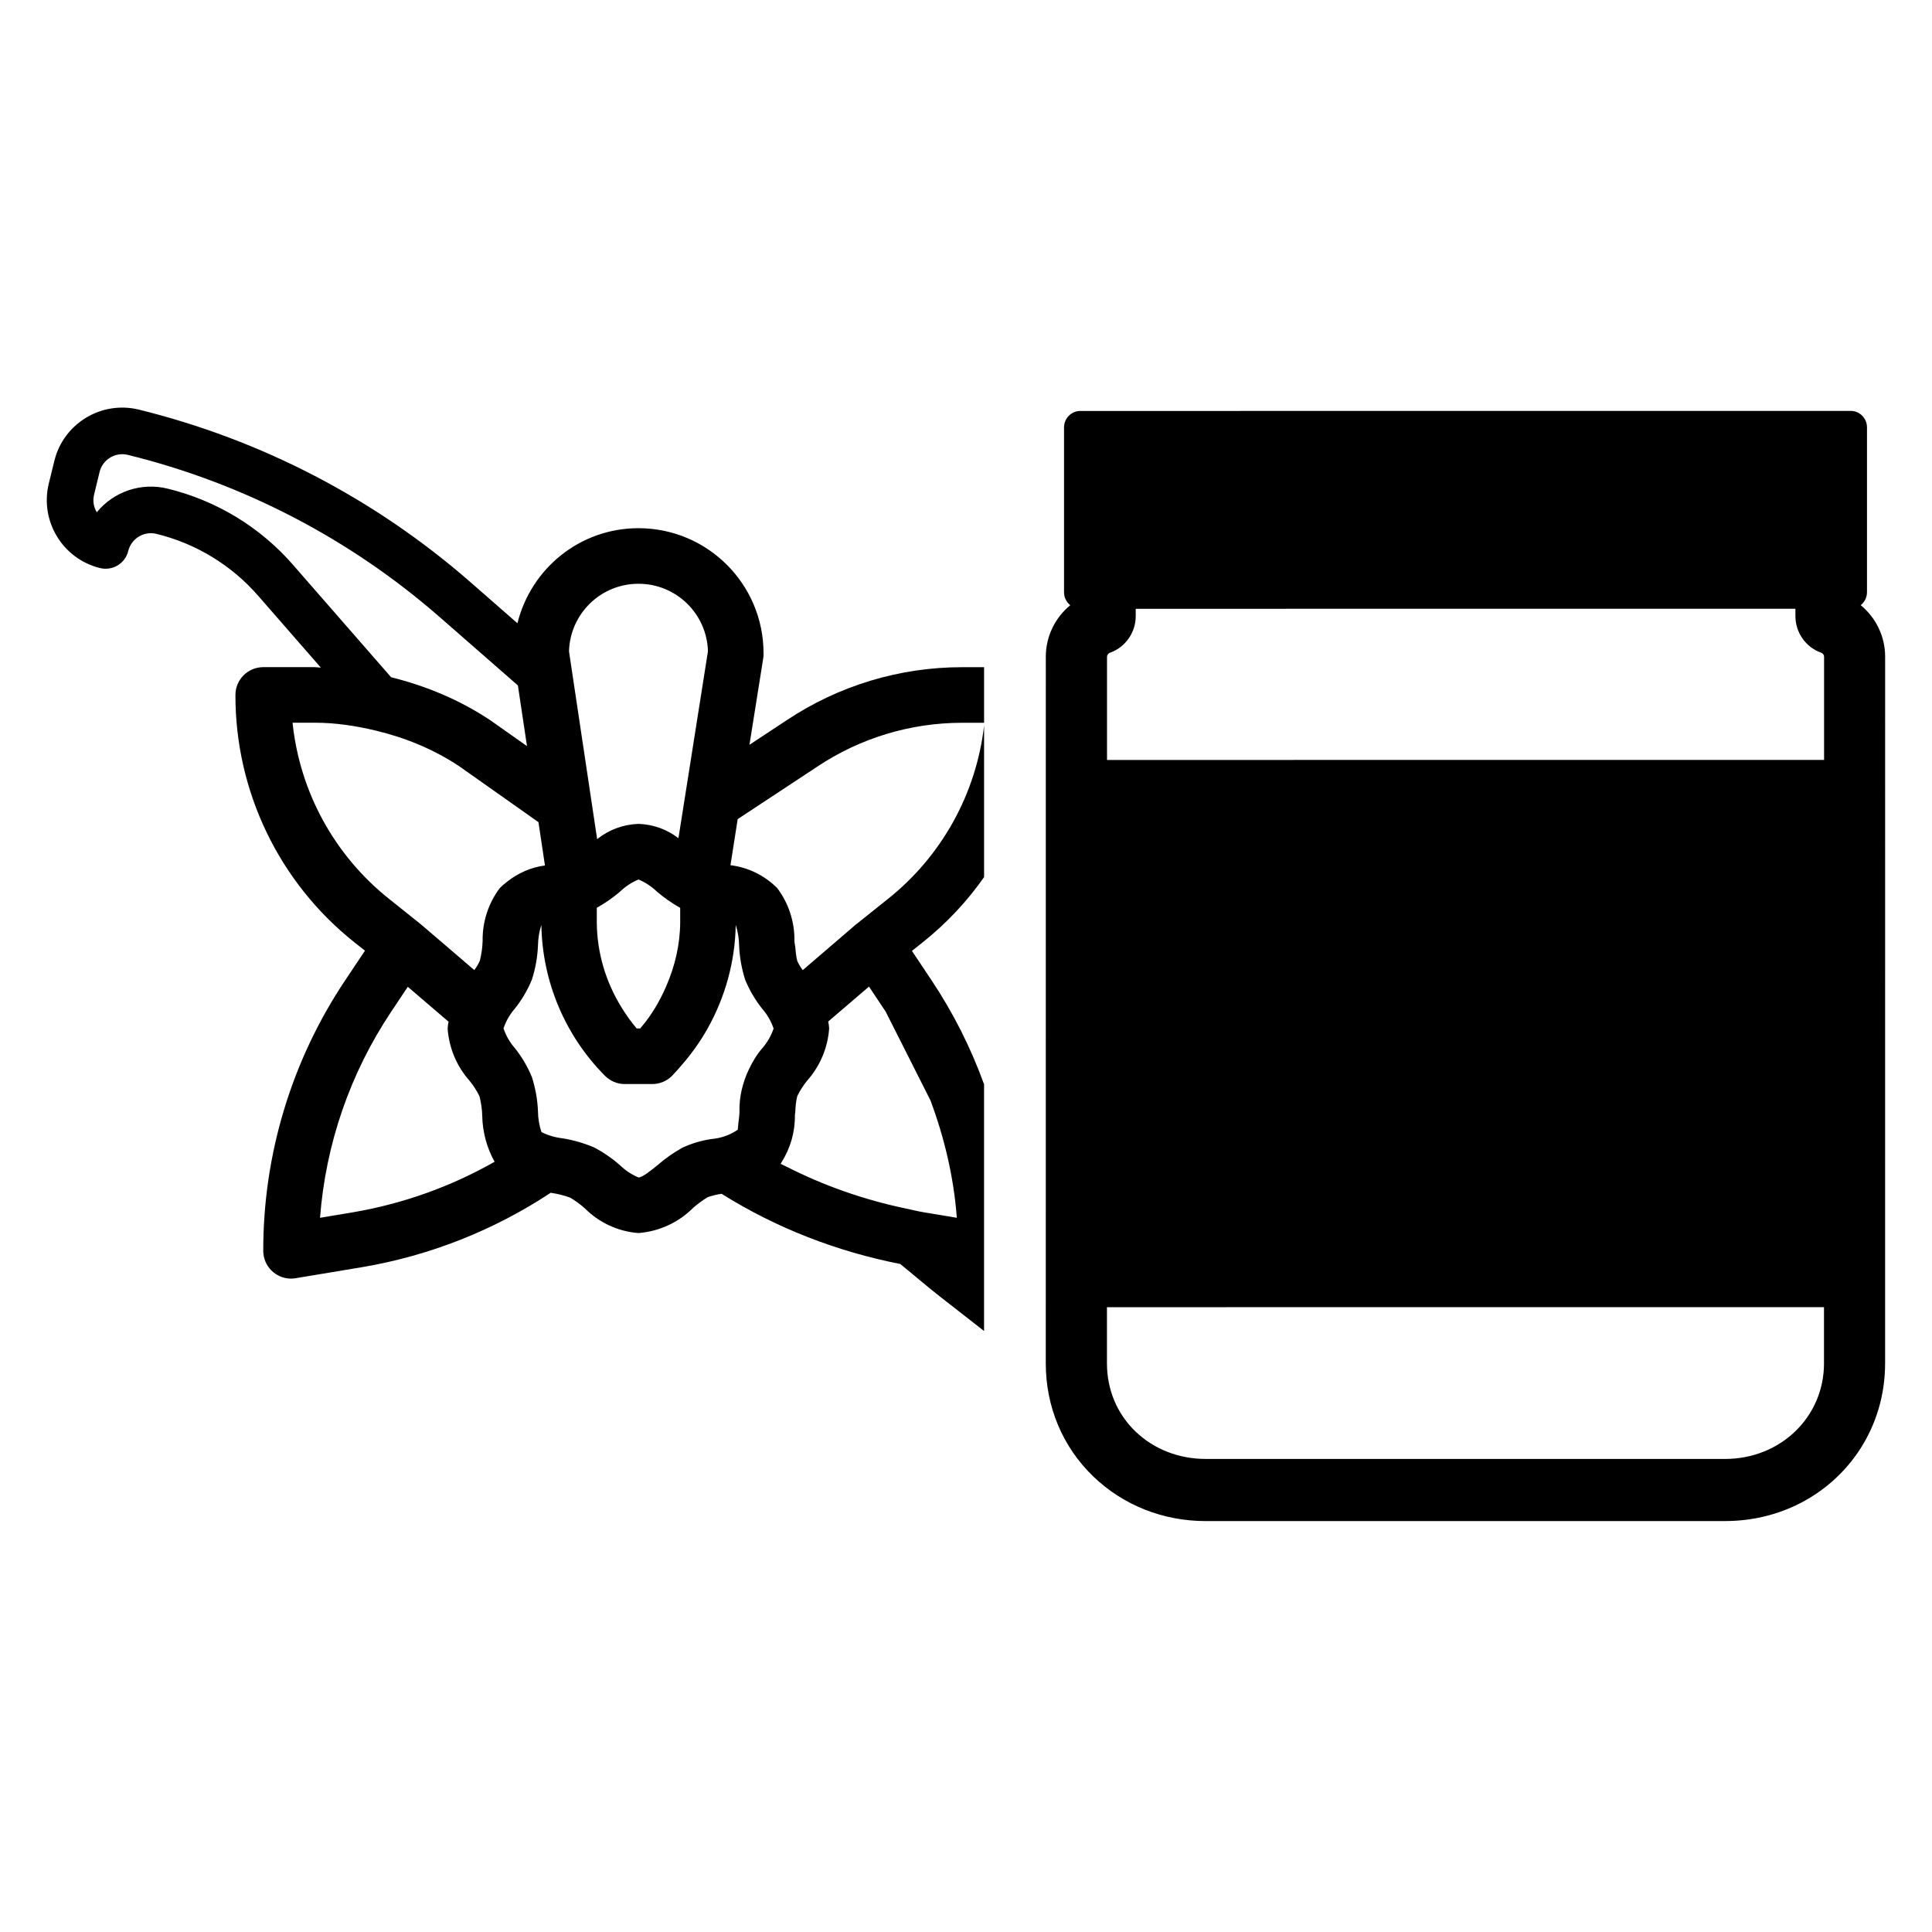
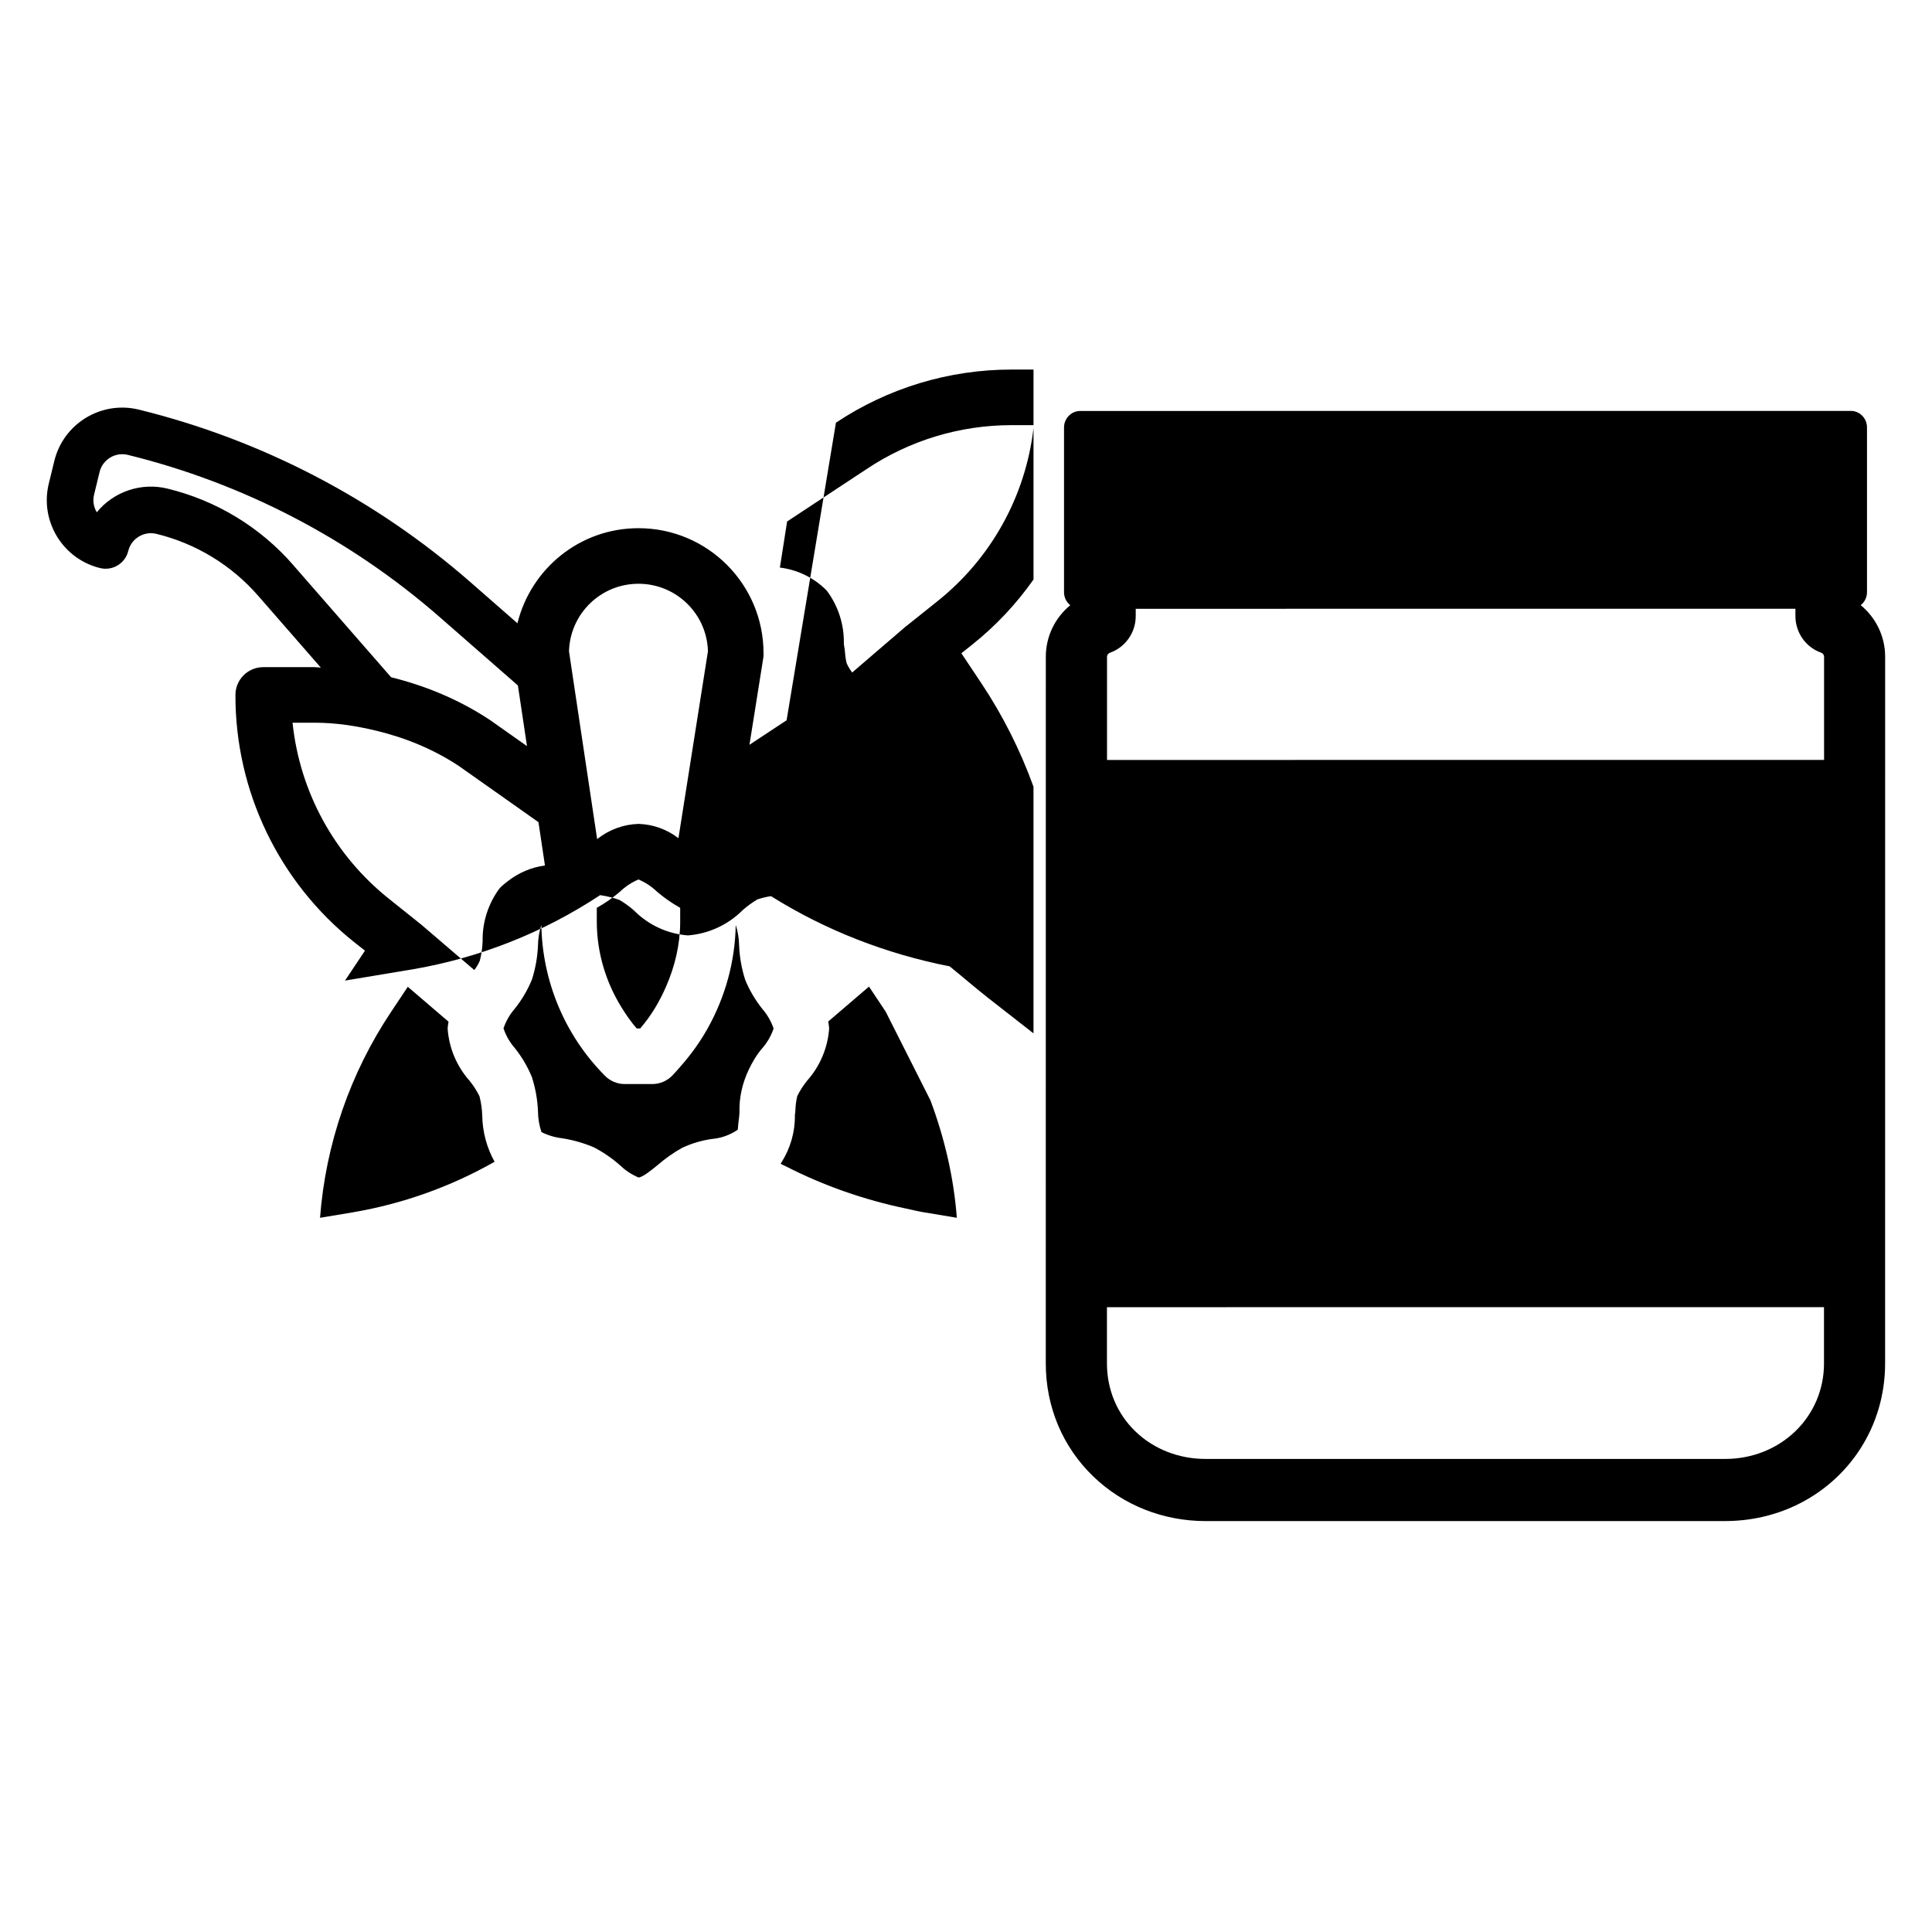
<svg xmlns="http://www.w3.org/2000/svg" viewBox="0 0 1080 1080" data-name="Vanilla + Creatine" id="Vanilla_Creatine">
-   <path d="M439.71,402.64l-20.76,13.7,7.76-48.75c.11-.79.15-1.61.11-2.42,0-38.61-31.29-69.91-69.91-69.91-32.81,0-60.12,22.65-67.66,53.15l-26.48-23.16c-53.15-46.4-116.64-79.41-185.13-96.27-20.98-5.12-42.13,7.7-47.26,28.65l-3.1,12.67c-5.12,20.98,7.72,42.11,28.67,47.26,6.99,1.69,14.03-2.57,15.74-9.54,1.72-7.01,8.75-11.28,15.74-9.59,22.12,5.39,42,17.5,56.93,34.66l34.99,40.11c-1.14-.02-2.29-.26-3.45-.26h-28.74c-8.58,0-15.55,6.97-15.55,15.55-.11,53.83,24.36,104.76,66.5,138.27l5.92,4.66-11.17,16.73c-29.86,44.71-45.76,97.28-45.7,151.05,0,8.58,6.95,15.55,15.52,15.55.86,0,1.72-.07,2.55-.22l37.41-6.22c37.58-6.38,73.42-20.54,105.24-41.56l.62.13c3.47.51,6.88,1.39,10.18,2.59,2.95,1.72,5.7,3.72,8.22,5.98,8.03,8.07,18.67,12.97,29.99,13.83,11.57-.9,22.43-5.89,30.63-14.12,2.53-2.22,5.23-4.2,8.09-5.94,2.53-.88,5.12-1.5,7.76-1.89,30.59,19.18,64.5,32.28,99.88,39.25,7.39,5.98,14.58,12.25,22.08,18.1l24.77,19.35v-137.89c-7.35-20.27-17.07-39.72-29.17-57.86l-11.15-16.73,5.89-4.68c13.32-10.59,24.87-22.93,34.44-36.55v-84.69c-4.41,38.14-23.74,73-53.81,96.92l-17.09,13.66v.07c-.15.11-.33.13-.46.24l-5.61,4.84-19.79,16.98-4.6,3.98c-1.23-1.63-2.29-3.36-3.1-5.21-.66-2.55-.86-5.19-1.1-7.81-.11-1.1-.44-2.16-.46-3.28.18-10.62-3.19-21-9.57-29.51-7.04-7.12-16.27-11.65-26.19-12.86l3.87-24.65.18-1.12,44.46-29.31c23.97-16.01,52.18-24.54,81.03-24.54h12.24v-31.07s-12.24,0-12.24,0c-34.96-.02-69.11,10.31-98.21,29.71ZM436.85,649.78c5.01-7.92,7.65-17.09,7.5-26.45,0-.57.2-1.1.22-1.67.11-2.99.37-6,1.1-8.91,1.5-3.08,3.36-5.98,5.52-8.64,7.21-8.11,11.54-18.36,12.31-29.2-.09-1.3-.24-2.59-.53-3.87l11.08-9.48,11.72-10.05,9.32,13.99,25.07,49.68c7.83,21.02,13.02,43.03,14.71,65.57l-18.63-3.1c-3.28-.55-6.47-1.36-9.7-2.04-23.38-4.88-45.98-12.75-67.25-23.62-.97-.48-1.96-.88-2.9-1.39.18-.26.29-.55.44-.81ZM356.92,326.33c21.02-.02,38.24,16.71,38.83,37.73l-10.97,69.53-4.88,30.9-.66,4.07c-6.4-4.97-14.21-7.76-22.32-8-8.42.26-16.51,3.25-23.11,8.51l-8.14-54.29-5.96-39.76-1.63-10.91c.57-21.04,17.79-37.8,38.83-37.78ZM380.23,507.49v7.96c-.04,12.6-2.97,24.83-7.96,36.2-3.56,8.16-8.11,15.9-13.99,22.78-.13.15-.22.33-.35.48h-2.02c-3.14-3.65-5.87-7.56-8.38-11.61-8.91-14.32-13.85-30.81-13.92-47.85v-7.98c4.62-2.57,8.95-5.59,12.97-9.02,2.99-2.88,6.49-5.19,10.34-6.82,3.85,1.63,7.34,3.94,10.34,6.82,4.02,3.43,8.36,6.47,12.97,9.04ZM164,315.95c-18.43-21.22-43.03-36.17-70.35-42.81-14.62-3.58-30.02,1.56-39.54,13.22-1.8-2.97-2.35-6.51-1.52-9.85l3.08-12.67c1.72-6.99,8.77-11.26,15.77-9.57,64.45,15.85,124.2,46.9,174.2,90.55l43.87,38.35,5.08,33.91-20.41-14.4c-17.02-11.35-35.89-19.22-55.55-24.1l-54.65-62.63ZM197.55,677.65l-18.65,3.1c3.14-41.17,16.82-80.81,39.74-115.14l9.32-13.99,22.78,19.51c-.26,1.28-.42,2.57-.51,3.87.77,10.84,5.08,21.09,12.29,29.2,2.16,2.66,4,5.54,5.52,8.62.92,3.63,1.45,7.34,1.54,11.08.18,8.95,2.55,17.72,6.9,25.53-24.47,13.92-51.19,23.46-78.94,28.21ZM269.79,526c-.11,3.72-.64,7.43-1.56,11.04-.81,1.87-1.85,3.63-3.1,5.23l-30.1-25.79c-.11-.11-.31-.13-.44-.24v-.09l-17.09-13.66c-30.48-24.26-49.94-59.75-53.96-98.49h12.42c11.59,0,23,1.74,34.15,4.42,16.47,3.94,32.3,10.42,46.55,19.88l13.99,9.87,30.35,21.42,2.42,16.14,1.21,8.07c-7.7,1.03-14.89,4.16-20.96,8.93-1.5,1.17-2.97,2.35-4.31,3.74-6.38,8.51-9.74,18.89-9.57,29.53ZM411.3,517.12c1.19,3.69,1.8,7.52,1.87,11.39.26,6.53,1.41,13,3.41,19.24,2.42,5.87,5.67,11.39,9.65,16.34,2.75,3.19,4.86,6.88,6.22,10.86-1.36,4-3.47,7.7-6.22,10.89-3.14,3.58-5.52,7.63-7.56,11.87-3.54,7.39-5.52,15.48-5.3,23.82-.04,2.18-.37,4.31-.64,6.49-.13,1.17-.13,2.35-.33,3.52-4.4,2.99-9.46,4.77-14.76,5.19-5.63.84-11.13,2.48-16.29,4.9-4.79,2.68-9.28,5.83-13.44,9.41-3.5,2.88-8.75,7.17-11,7.17-3.85-1.63-7.34-3.94-10.34-6.84-4.44-3.91-9.32-7.26-14.58-10.01-5.63-2.38-11.52-4.07-17.57-5.04-4.09-.46-8.07-1.63-11.74-3.47-1.25-3.72-1.91-7.61-1.94-11.54-.26-6.53-1.41-13-3.41-19.22-2.42-5.87-5.67-11.39-9.65-16.34-2.77-3.19-4.86-6.88-6.22-10.89,1.36-3.98,3.45-7.7,6.22-10.89,3.98-4.95,7.23-10.47,9.65-16.34,2-6.22,3.14-12.67,3.41-19.2.07-3.87.7-7.7,1.89-11.39.51,31.64,13.22,61.84,35.51,84.29,2.9,2.95,6.86,4.64,10.99,4.66h15.52c4.11,0,8.07-1.65,10.99-4.55,1.63-1.65,3.1-3.43,4.64-5.15,5.89-6.64,11.06-13.81,15.33-21.46,9.81-17.53,15.31-37.32,15.66-57.72ZM1040.17,338.28c2.11-1.69,3.49-4.28,3.49-7.23v-92.13c0-5.08-4.05-9.22-9.06-9.22l-430.7.03c-5.02,0-9.1,4.13-9.1,9.24v92.12c0,2.95,1.38,5.54,3.49,7.23-8.45,6.92-13.67,17.39-13.67,28.79l-.02,395.03c0,24.25,9.42,46.69,26.54,63.19,16.7,16.1,39.05,24.97,62.93,24.97l290.24-.02c14.26,0,27.64-3.13,39.49-8.74,29.85-14.14,49.99-44.04,49.99-79.42l.02-395.03c0-11.41-5.23-21.89-13.67-28.8ZM1019.63,762.11c0,29.97-24.28,53.45-55.3,53.45h-290.25c-15.08.02-29.07-5.46-39.4-15.41-10.25-9.88-15.89-23.38-15.89-38.02v-31.4s400.83-.02,400.83-.02v31.4ZM1019.66,424.8l-400.83.02v-57.71c0-.97.7-1.88,1.69-2.24,8.55-3.01,14.36-11.26,14.36-20.48v-4.07s368.77-.02,368.77-.02v4.04c-.01,9.23,5.75,17.47,14.36,20.51.98.34,1.66,1.27,1.66,2.24v57.71Z" data-name="Vanilla + Creatine - Expanded" id="Vanilla_Creatine_-_Expanded" />
+   <path d="M439.71,402.64l-20.76,13.7,7.76-48.75c.11-.79.15-1.61.11-2.42,0-38.61-31.29-69.91-69.91-69.91-32.81,0-60.12,22.65-67.66,53.15l-26.48-23.16c-53.15-46.4-116.64-79.41-185.13-96.27-20.98-5.12-42.13,7.7-47.26,28.65l-3.1,12.67c-5.12,20.98,7.72,42.11,28.67,47.26,6.99,1.69,14.03-2.57,15.74-9.54,1.72-7.01,8.75-11.28,15.74-9.59,22.12,5.39,42,17.5,56.93,34.66l34.99,40.11c-1.14-.02-2.29-.26-3.45-.26h-28.74c-8.58,0-15.55,6.97-15.55,15.55-.11,53.83,24.36,104.76,66.5,138.27l5.92,4.66-11.17,16.73l37.41-6.22c37.58-6.38,73.42-20.54,105.24-41.56l.62.13c3.47.51,6.88,1.39,10.18,2.59,2.95,1.72,5.7,3.72,8.22,5.98,8.03,8.07,18.67,12.97,29.99,13.83,11.57-.9,22.43-5.89,30.63-14.12,2.53-2.22,5.23-4.2,8.09-5.94,2.53-.88,5.12-1.5,7.76-1.89,30.59,19.18,64.5,32.28,99.88,39.25,7.39,5.98,14.58,12.25,22.08,18.1l24.77,19.35v-137.89c-7.35-20.27-17.07-39.72-29.17-57.86l-11.15-16.73,5.89-4.68c13.32-10.59,24.87-22.93,34.44-36.55v-84.69c-4.41,38.14-23.74,73-53.81,96.92l-17.09,13.66v.07c-.15.11-.33.13-.46.24l-5.61,4.84-19.79,16.98-4.6,3.98c-1.23-1.63-2.29-3.36-3.1-5.21-.66-2.55-.86-5.19-1.1-7.81-.11-1.1-.44-2.16-.46-3.28.18-10.62-3.19-21-9.57-29.51-7.04-7.12-16.27-11.65-26.19-12.86l3.87-24.65.18-1.12,44.46-29.31c23.97-16.01,52.18-24.54,81.03-24.54h12.24v-31.07s-12.24,0-12.24,0c-34.96-.02-69.11,10.31-98.21,29.71ZM436.85,649.78c5.01-7.92,7.65-17.09,7.5-26.45,0-.57.2-1.1.22-1.67.11-2.99.37-6,1.1-8.91,1.5-3.08,3.36-5.98,5.52-8.64,7.21-8.11,11.54-18.36,12.31-29.2-.09-1.3-.24-2.59-.53-3.87l11.08-9.48,11.72-10.05,9.32,13.99,25.07,49.68c7.83,21.02,13.02,43.03,14.71,65.57l-18.63-3.1c-3.28-.55-6.47-1.36-9.7-2.04-23.38-4.88-45.98-12.75-67.25-23.62-.97-.48-1.96-.88-2.9-1.39.18-.26.29-.55.44-.81ZM356.92,326.33c21.02-.02,38.24,16.71,38.83,37.73l-10.97,69.53-4.88,30.9-.66,4.07c-6.4-4.97-14.21-7.76-22.32-8-8.42.26-16.51,3.25-23.11,8.51l-8.14-54.29-5.96-39.76-1.63-10.91c.57-21.04,17.79-37.8,38.83-37.78ZM380.23,507.49v7.96c-.04,12.6-2.97,24.83-7.96,36.2-3.56,8.16-8.11,15.9-13.99,22.78-.13.15-.22.33-.35.48h-2.02c-3.14-3.65-5.87-7.56-8.38-11.61-8.91-14.32-13.85-30.81-13.92-47.85v-7.98c4.62-2.57,8.95-5.59,12.97-9.02,2.99-2.88,6.49-5.19,10.34-6.82,3.85,1.63,7.34,3.94,10.34,6.82,4.02,3.43,8.36,6.47,12.97,9.04ZM164,315.95c-18.43-21.22-43.03-36.17-70.35-42.81-14.62-3.58-30.02,1.56-39.54,13.22-1.8-2.97-2.35-6.51-1.52-9.85l3.08-12.67c1.72-6.99,8.77-11.26,15.77-9.57,64.45,15.85,124.2,46.9,174.2,90.55l43.87,38.35,5.08,33.91-20.41-14.4c-17.02-11.35-35.89-19.22-55.55-24.1l-54.65-62.63ZM197.55,677.65l-18.65,3.1c3.14-41.17,16.82-80.81,39.74-115.14l9.32-13.99,22.78,19.51c-.26,1.28-.42,2.57-.51,3.87.77,10.84,5.08,21.09,12.29,29.2,2.16,2.66,4,5.54,5.52,8.62.92,3.63,1.45,7.34,1.54,11.08.18,8.95,2.55,17.72,6.9,25.53-24.47,13.92-51.19,23.46-78.94,28.21ZM269.79,526c-.11,3.72-.64,7.43-1.56,11.04-.81,1.87-1.85,3.63-3.1,5.23l-30.1-25.79c-.11-.11-.31-.13-.44-.24v-.09l-17.09-13.66c-30.48-24.26-49.94-59.75-53.96-98.49h12.42c11.59,0,23,1.74,34.15,4.42,16.47,3.94,32.3,10.42,46.55,19.88l13.99,9.87,30.35,21.42,2.42,16.14,1.21,8.07c-7.7,1.03-14.89,4.16-20.96,8.93-1.5,1.17-2.97,2.35-4.31,3.74-6.38,8.51-9.74,18.89-9.57,29.53ZM411.3,517.12c1.19,3.69,1.8,7.52,1.87,11.39.26,6.53,1.41,13,3.41,19.24,2.42,5.87,5.67,11.39,9.65,16.34,2.75,3.19,4.86,6.88,6.22,10.86-1.36,4-3.47,7.7-6.22,10.89-3.14,3.58-5.52,7.63-7.56,11.87-3.54,7.39-5.52,15.48-5.3,23.82-.04,2.18-.37,4.31-.64,6.49-.13,1.17-.13,2.35-.33,3.52-4.4,2.99-9.46,4.77-14.76,5.19-5.63.84-11.13,2.48-16.29,4.9-4.79,2.68-9.28,5.83-13.44,9.41-3.5,2.88-8.75,7.17-11,7.17-3.85-1.63-7.34-3.94-10.34-6.84-4.44-3.91-9.32-7.26-14.58-10.01-5.63-2.38-11.52-4.07-17.57-5.04-4.09-.46-8.07-1.63-11.74-3.47-1.25-3.72-1.91-7.61-1.94-11.54-.26-6.53-1.41-13-3.41-19.22-2.42-5.87-5.67-11.39-9.65-16.34-2.77-3.19-4.86-6.88-6.22-10.89,1.36-3.98,3.45-7.7,6.22-10.89,3.98-4.95,7.23-10.47,9.65-16.34,2-6.22,3.14-12.67,3.41-19.2.07-3.87.7-7.7,1.89-11.39.51,31.64,13.22,61.84,35.51,84.29,2.9,2.95,6.86,4.64,10.99,4.66h15.52c4.11,0,8.07-1.65,10.99-4.55,1.63-1.65,3.1-3.43,4.64-5.15,5.89-6.64,11.06-13.81,15.33-21.46,9.81-17.53,15.31-37.32,15.66-57.72ZM1040.17,338.28c2.11-1.69,3.49-4.28,3.49-7.23v-92.13c0-5.08-4.05-9.22-9.06-9.22l-430.7.03c-5.02,0-9.1,4.13-9.1,9.24v92.12c0,2.95,1.38,5.54,3.49,7.23-8.45,6.92-13.67,17.39-13.67,28.79l-.02,395.03c0,24.25,9.42,46.69,26.54,63.19,16.7,16.1,39.05,24.97,62.93,24.97l290.24-.02c14.26,0,27.64-3.13,39.49-8.74,29.85-14.14,49.99-44.04,49.99-79.42l.02-395.03c0-11.41-5.23-21.89-13.67-28.8ZM1019.63,762.11c0,29.97-24.28,53.45-55.3,53.45h-290.25c-15.08.02-29.07-5.46-39.4-15.41-10.25-9.88-15.89-23.38-15.89-38.02v-31.4s400.83-.02,400.83-.02v31.4ZM1019.66,424.8l-400.83.02v-57.71c0-.97.7-1.88,1.69-2.24,8.55-3.01,14.36-11.26,14.36-20.48v-4.07s368.77-.02,368.77-.02v4.04c-.01,9.23,5.75,17.47,14.36,20.51.98.34,1.66,1.27,1.66,2.24v57.71Z" data-name="Vanilla + Creatine - Expanded" id="Vanilla_Creatine_-_Expanded" />
</svg>